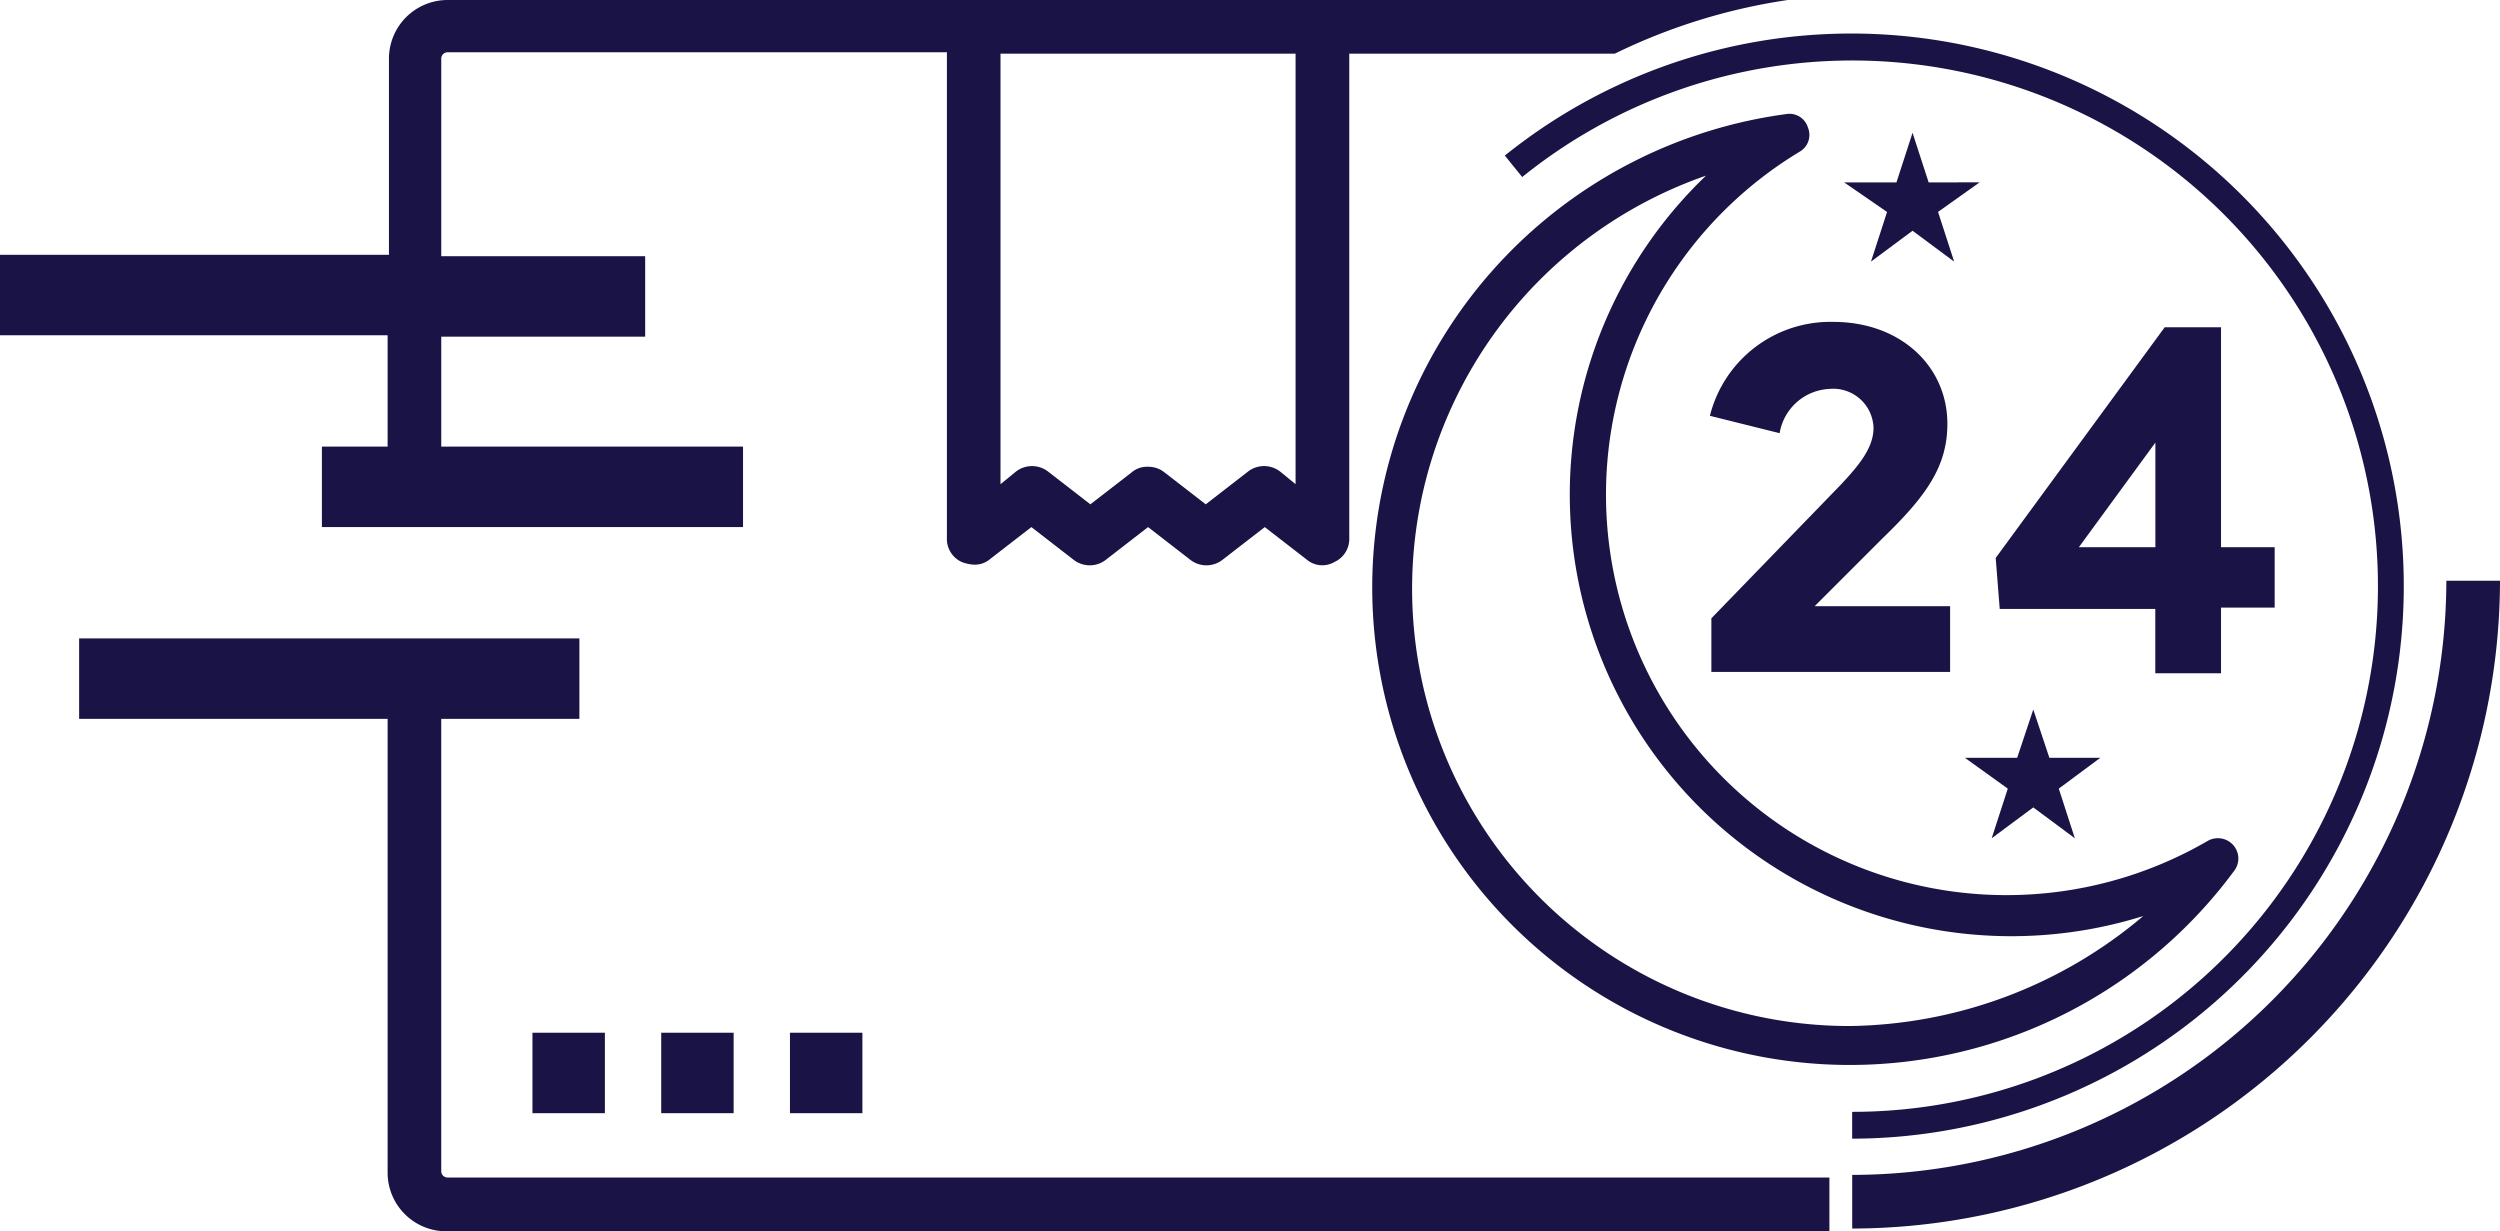
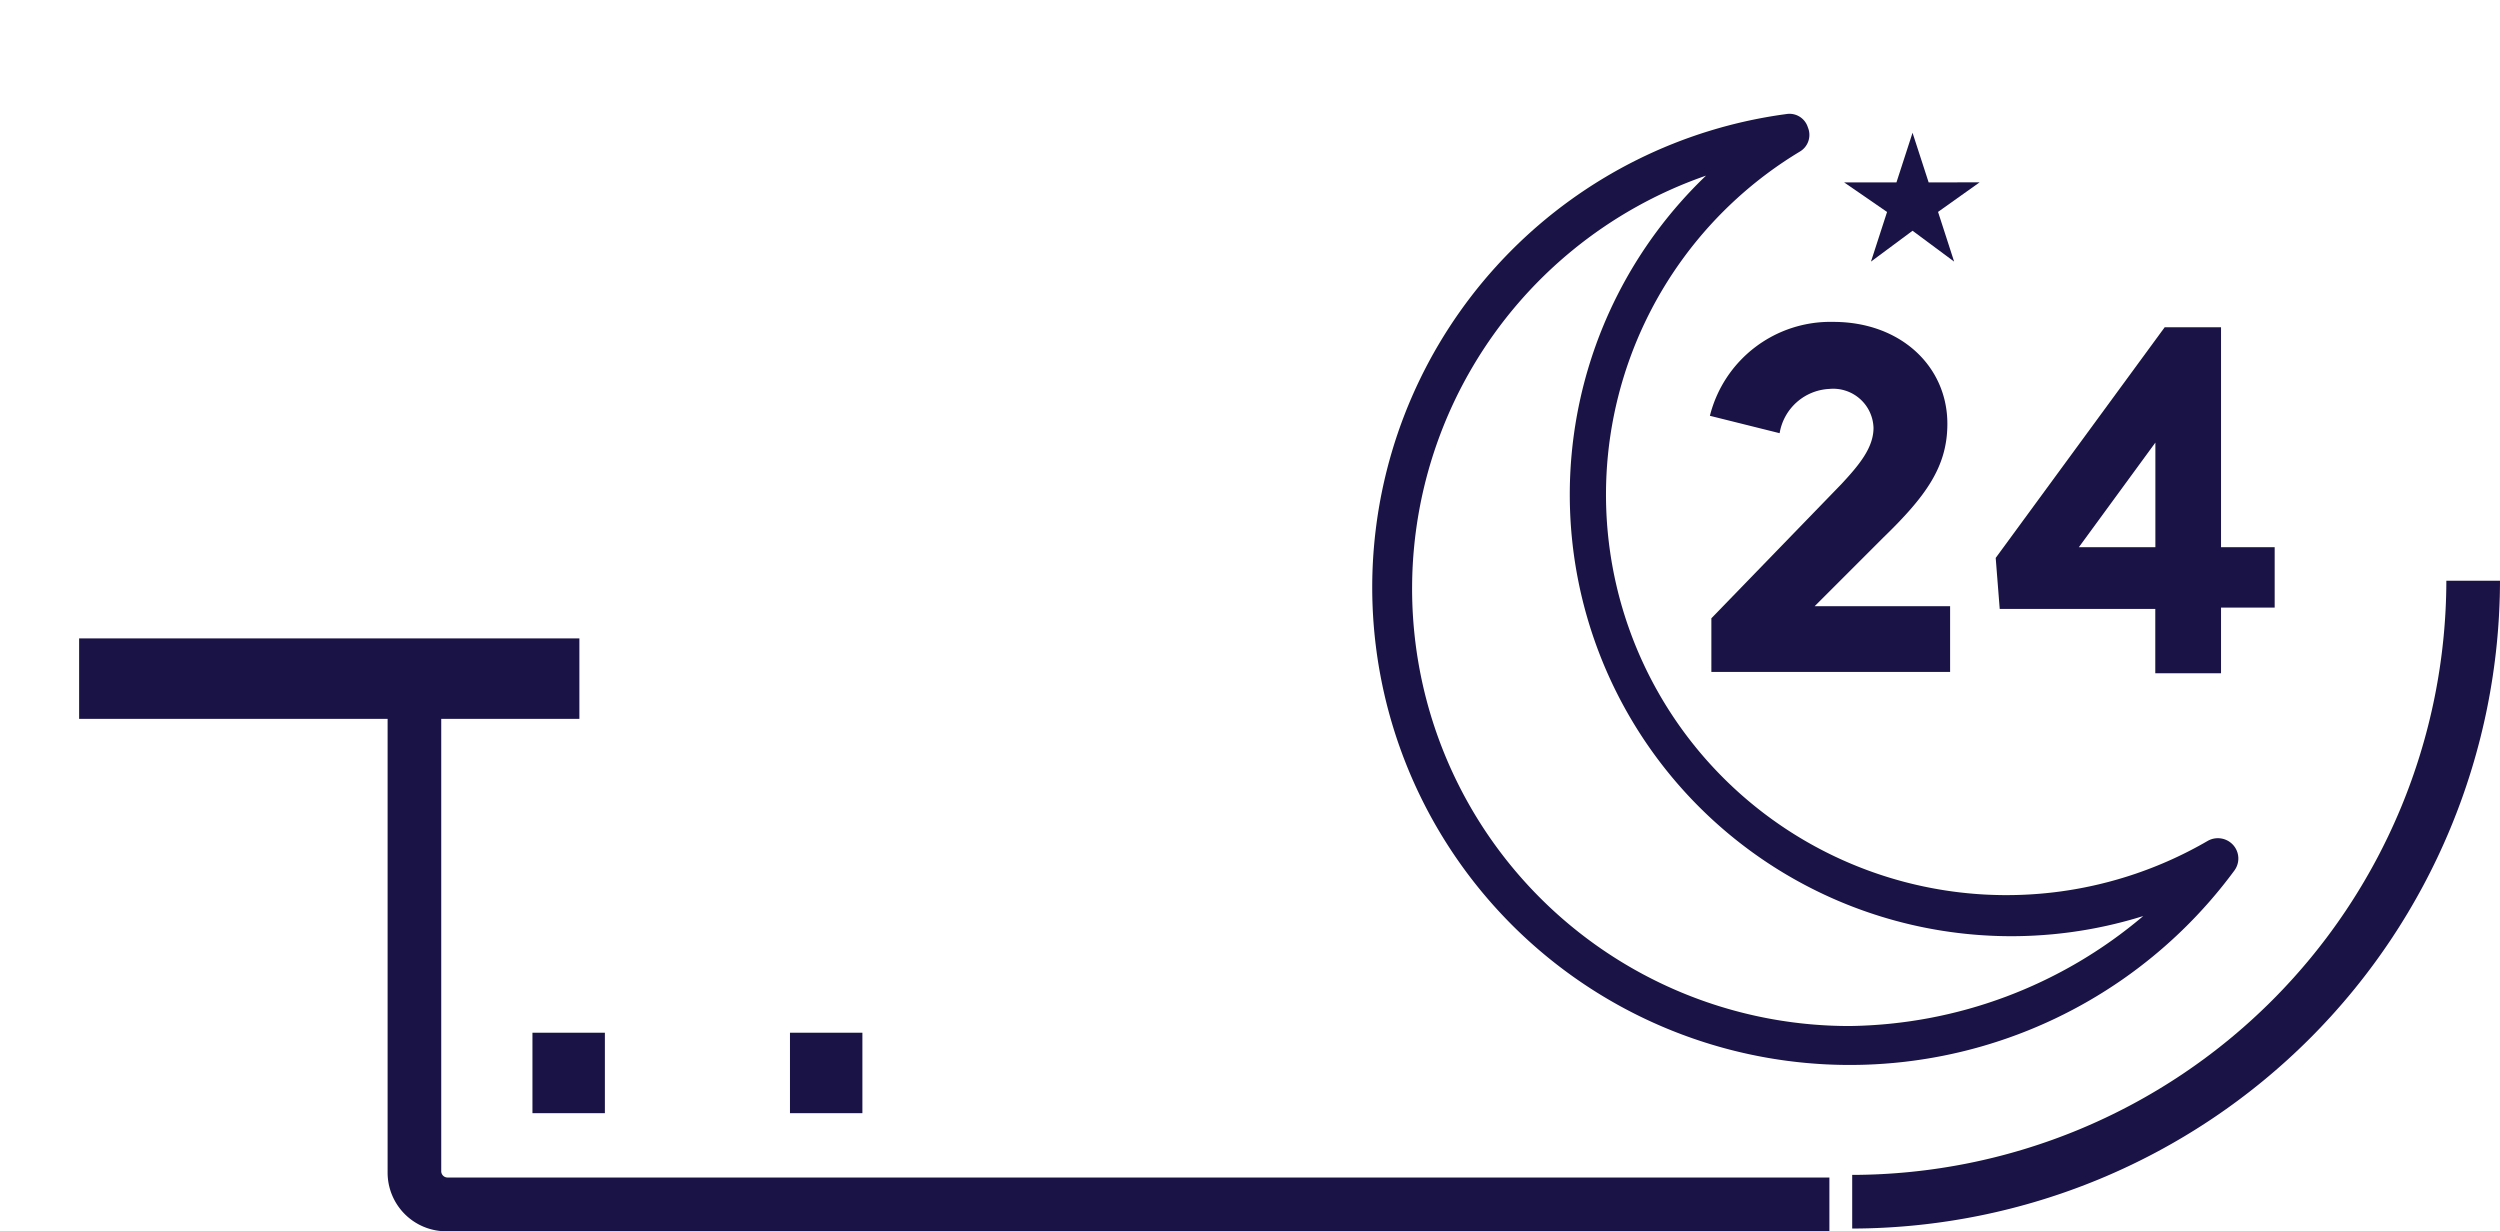
<svg xmlns="http://www.w3.org/2000/svg" id="Group_323" data-name="Group 323" width="143.759" height="70.8" viewBox="0 0 143.759 70.8">
  <rect id="Rectangle_281" data-name="Rectangle 281" width="4.165" height="4.627" transform="translate(30.618 59.385)" fill="#1A1446" />
-   <rect id="Rectangle_282" data-name="Rectangle 282" width="4.165" height="4.627" transform="translate(38.022 59.385)" fill="#1A1446" />
  <rect id="Rectangle_283" data-name="Rectangle 283" width="4.165" height="4.627" transform="translate(45.426 59.385)" fill="#1A1446" />
-   <path id="Path_670" data-name="Path 670" d="M113.2,10.752a30.228,30.228,0,1,1,18.973,53.755V66.05A31.775,31.775,0,1,0,112.2,9.518Z" transform="translate(-25.667 -0.572)" fill="#1A1446" />
  <path id="Path_671" data-name="Path 671" d="M172.266,43.3A34.232,34.232,0,0,1,138.1,77.466v3.085A37.326,37.326,0,0,0,175.351,43.3Z" transform="translate(-31.592 -9.905)" fill="#1A1446" />
  <path id="Path_672" data-name="Path 672" d="M151.845,51.994a1.16,1.16,0,0,0-.077-1.465A1.182,1.182,0,0,0,150.3,50.3a23.029,23.029,0,0,1-23.446-39.642,1.113,1.113,0,0,0,.463-1.388,1.107,1.107,0,0,0-1.234-.771,27.462,27.462,0,1,0,25.759,43.5ZM129.71,60.941a25.145,25.145,0,0,1-8.252-48.9A25.392,25.392,0,0,0,146.6,54.617,26.618,26.618,0,0,1,129.71,60.941Z" transform="translate(-23.356 -1.941)" fill="#1A1446" />
  <path id="Path_673" data-name="Path 673" d="M142.359,12.754,141.433,9.9l-.925,2.854H137.5l2.468,1.7-.925,2.854,2.391-1.774,2.391,1.774L142.9,14.45l2.391-1.7Z" transform="translate(-31.455 -2.265)" fill="#1A1446" />
-   <path id="Path_674" data-name="Path 674" d="M151.359,55.676l-.925-2.776-.926,2.776H146.5l2.468,1.774-.925,2.854,2.391-1.774,2.391,1.774L151.9,57.45l2.391-1.774Z" transform="translate(-33.513 -12.101)" fill="#1A1446" />
  <path id="Path_675" data-name="Path 675" d="M127.577,41.044v3.085h13.728V40.35h-7.79l3.933-3.933c2.468-2.391,3.7-4.088,3.7-6.556,0-3.316-2.7-5.861-6.556-5.861a7.141,7.141,0,0,0-7.1,5.4l4.01,1a3.047,3.047,0,0,1,2.854-2.545,2.319,2.319,0,0,1,2.545,2.237c0,1.157-.848,2.159-1.851,3.239Z" transform="translate(-29.167 -5.49)" fill="#1A1446" />
  <path id="Path_676" data-name="Path 676" d="M161.757,44.221v-3.7h3.085V37.048h-3.085V24.4h-3.239L148.8,37.665l.231,2.931h8.946v3.7h3.779Zm-8.175-7.173,4.4-6.016v6.016Z" transform="translate(-34.04 -5.582)" fill="#1A1446" />
  <path id="Path_677" data-name="Path 677" d="M26.723,78.218V52.227h7.944V47.6H5.9v4.627H23.639V78.3a3.374,3.374,0,0,0,3.393,3.393h79.515V78.6H27.109A.364.364,0,0,1,26.723,78.218Z" transform="translate(-1.35 -10.889)" fill="#1A1446" />
-   <path id="Path_678" data-name="Path 678" d="M22.289,25.682H18.51V30.31H42.727V25.682H25.374V19.358H37.1V14.731H25.374V3.393a.364.364,0,0,1,.386-.386H54.45V30.927a1.457,1.457,0,0,0,.848,1.388,2.252,2.252,0,0,0,.694.154,1.346,1.346,0,0,0,.925-.308l2.391-1.851L61.7,32.161a1.512,1.512,0,0,0,1.928,0l2.391-1.851,2.391,1.851a1.512,1.512,0,0,0,1.928,0l2.391-1.851,2.391,1.851a1.394,1.394,0,0,0,1.62.154,1.457,1.457,0,0,0,.848-1.388V3.085H92.857A33.943,33.943,0,0,1,102.806,0H25.759a3.374,3.374,0,0,0-3.393,3.393v11.26H0v4.627H22.289ZM74.5,3.085V27.842l-.848-.694a1.512,1.512,0,0,0-1.928,0L69.334,29l-2.391-1.851a1.482,1.482,0,0,0-.925-.308,1.346,1.346,0,0,0-.925.308L62.7,29l-2.391-1.851a1.512,1.512,0,0,0-1.928,0l-.848.694V3.085Z" fill="#1A1446" />
</svg>